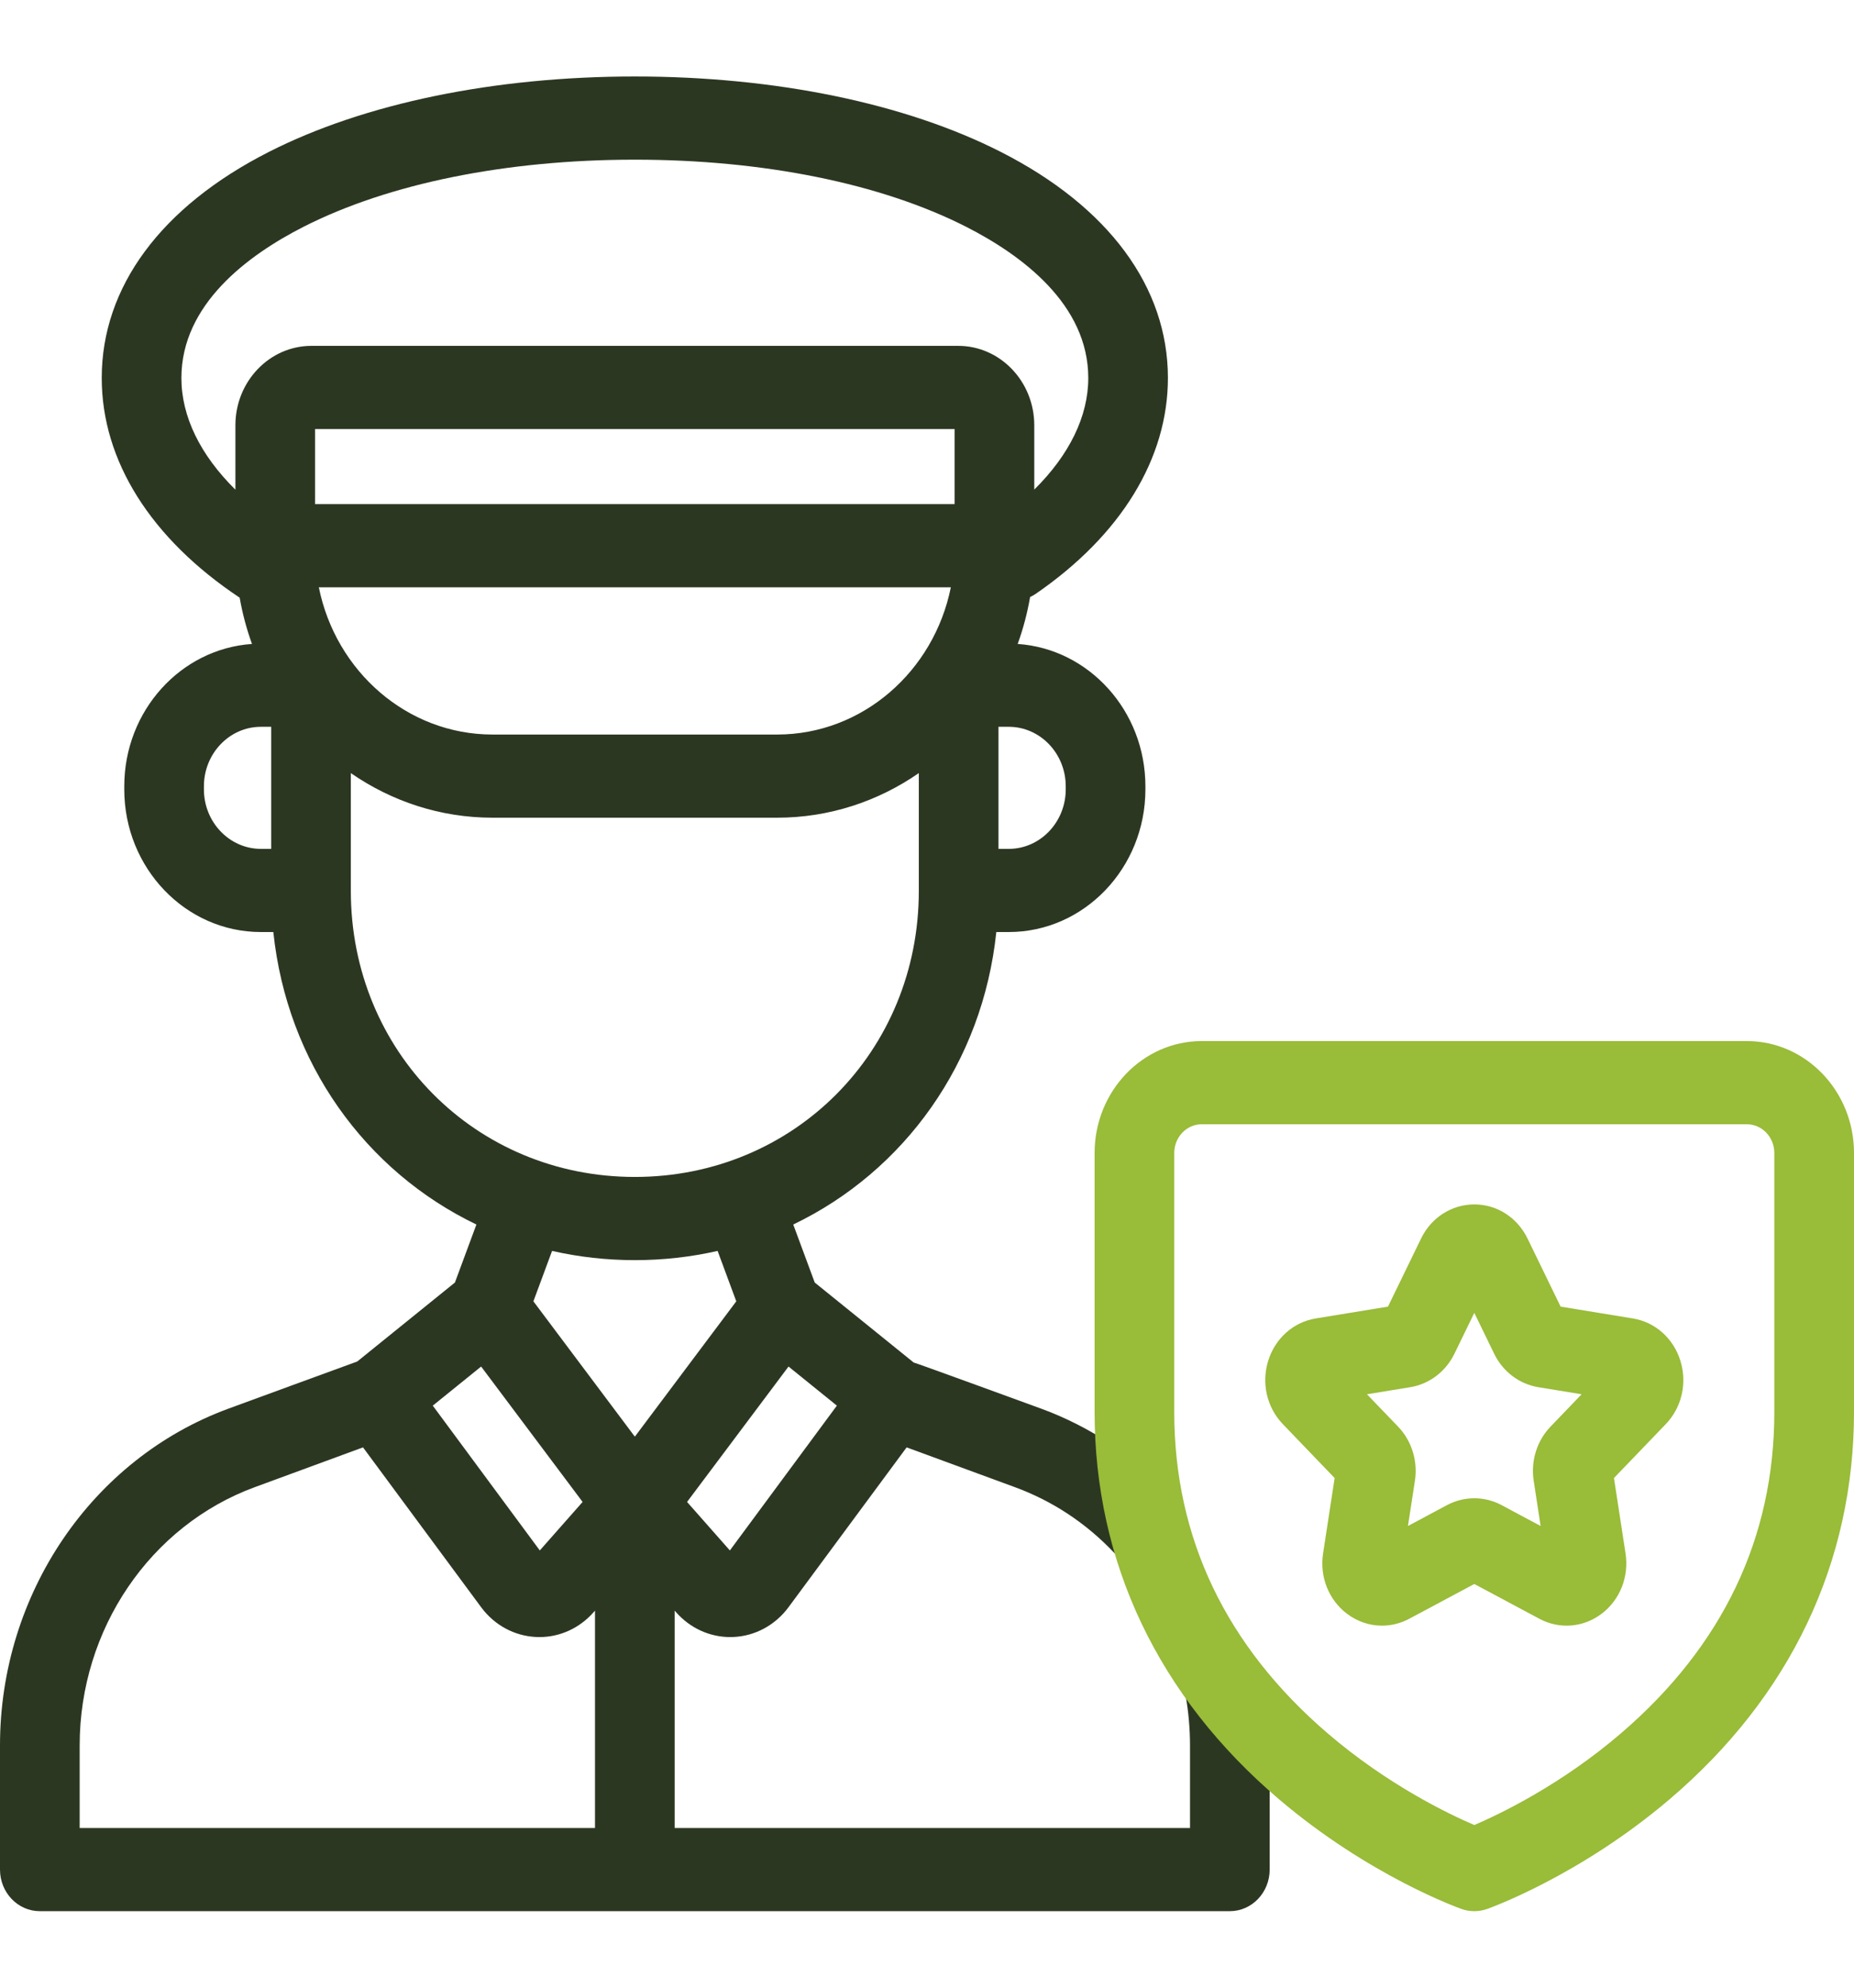
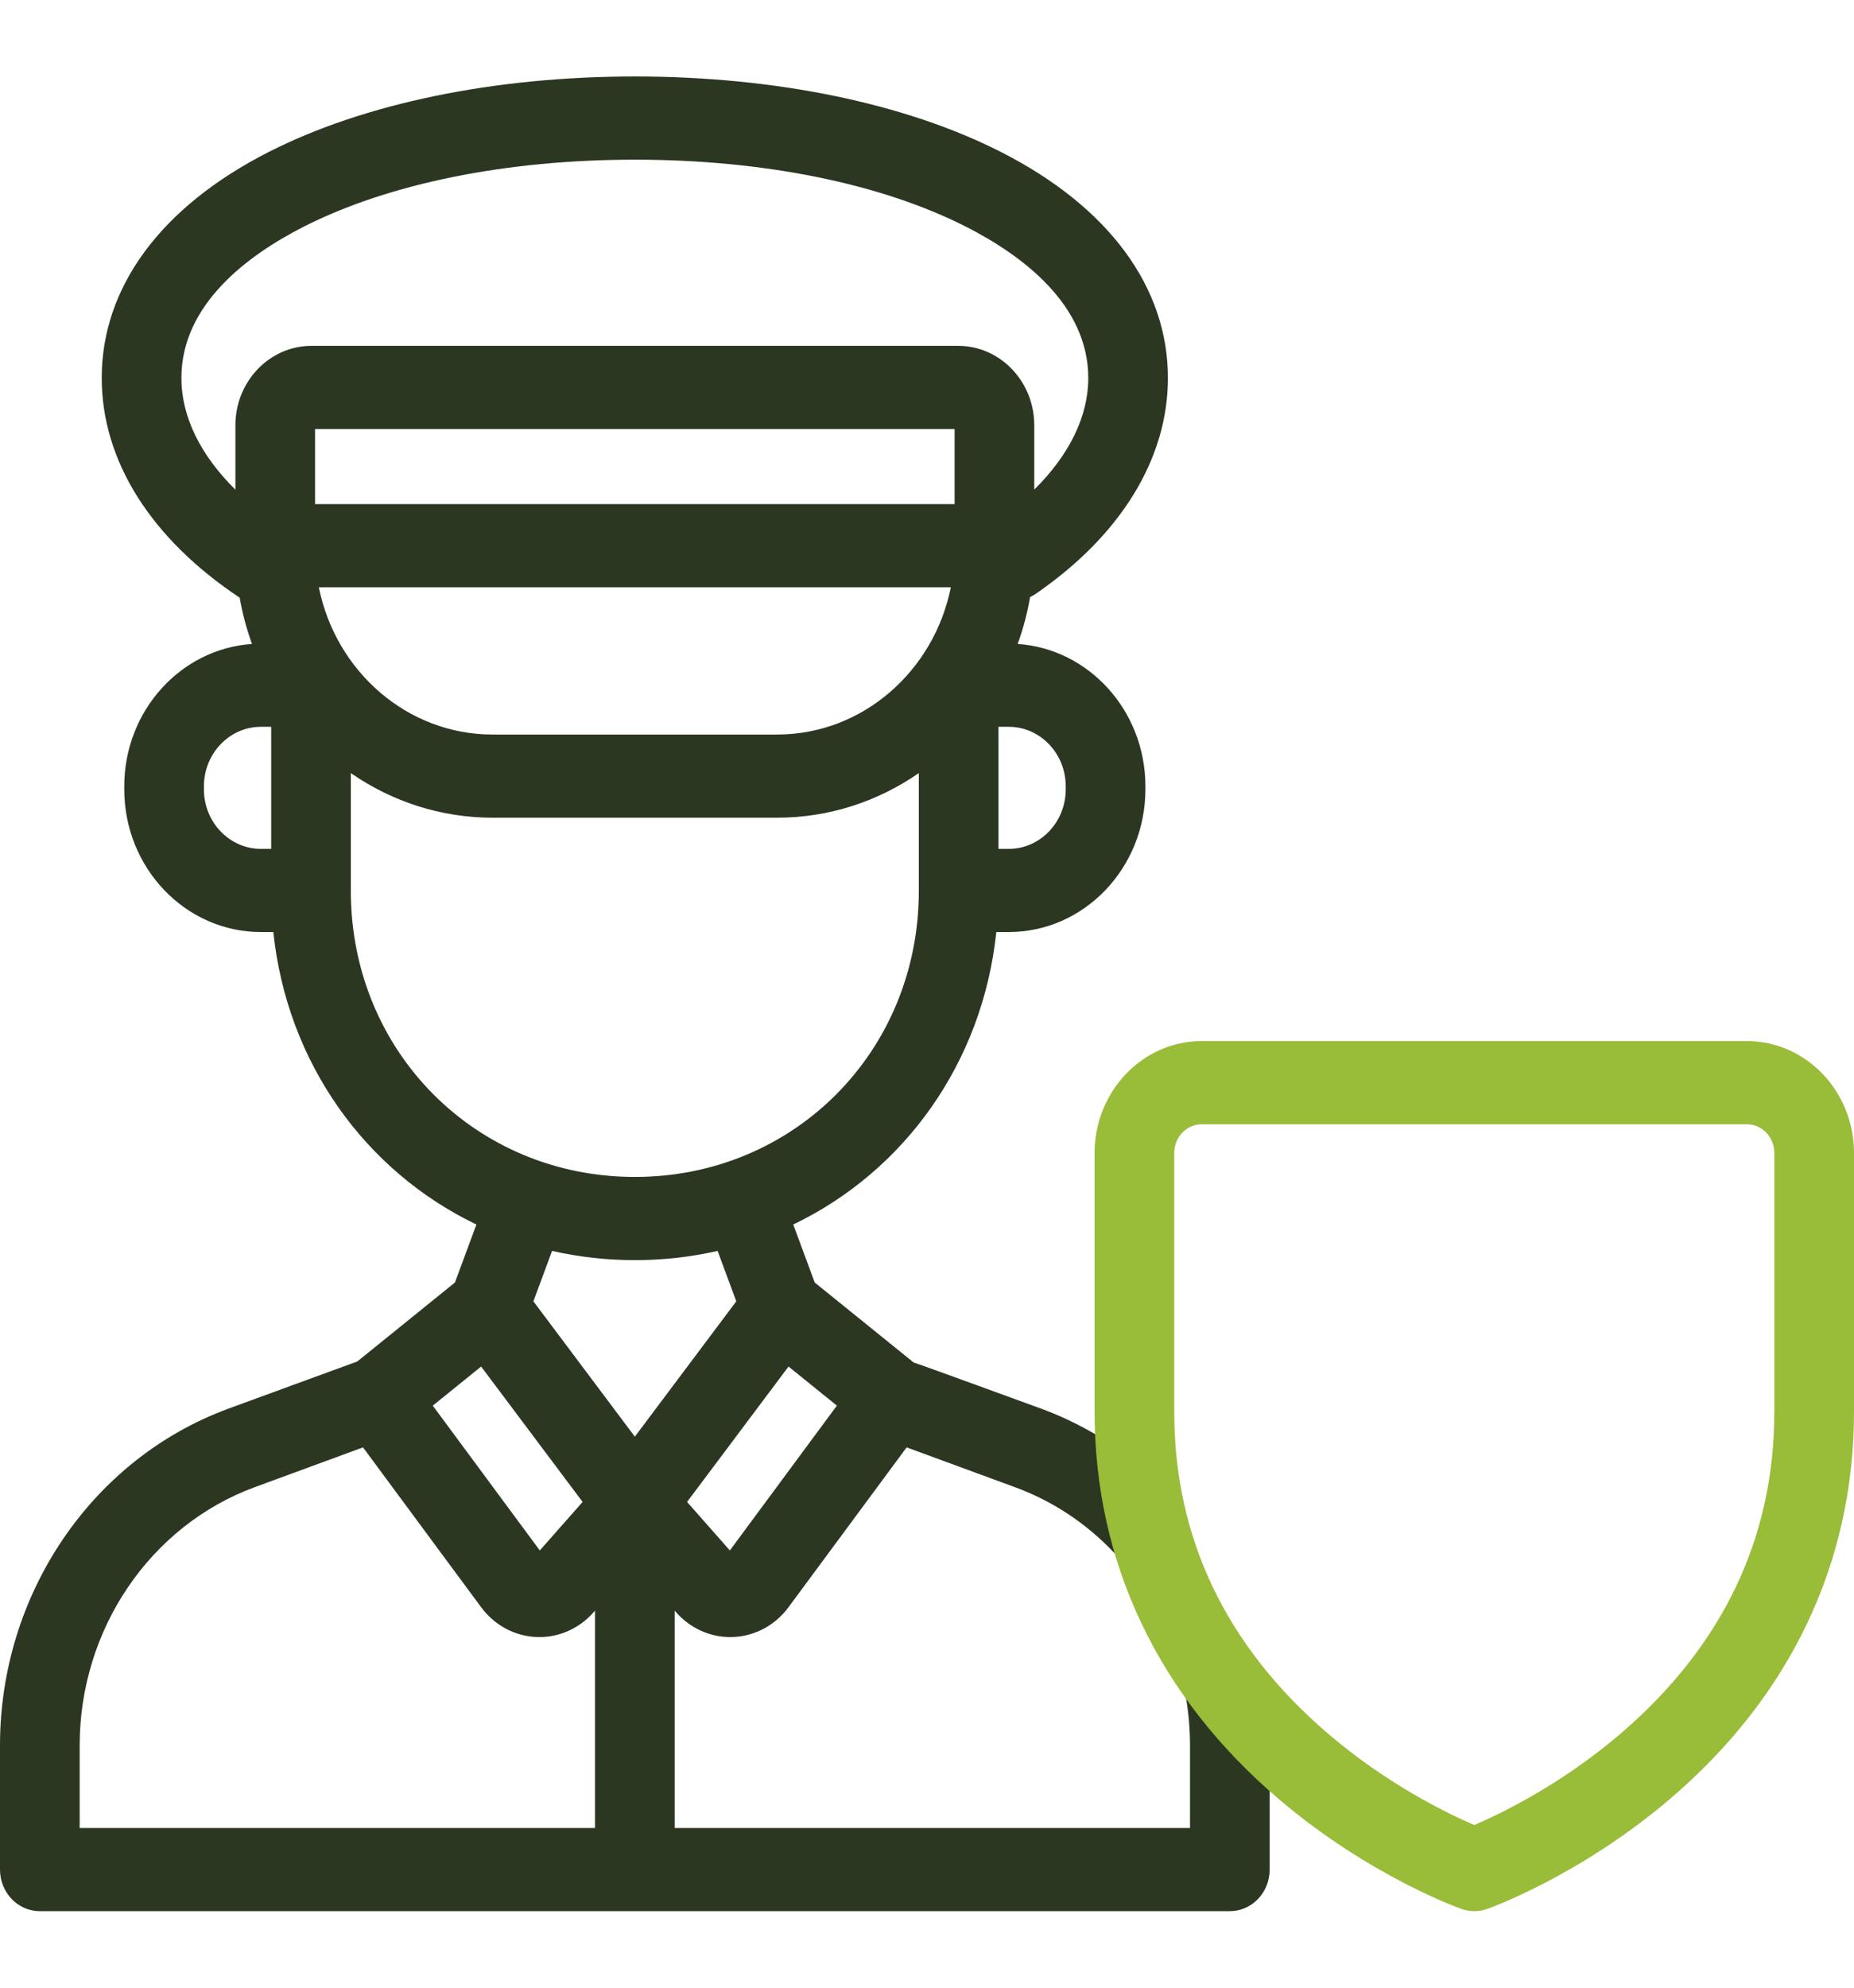
<svg xmlns="http://www.w3.org/2000/svg" width="70" height="75" viewBox="0 0 70 75" fill="none">
  <path d="M47.718 63.382C47.566 62.53 46.78 61.969 45.964 62.127C45.147 62.286 44.609 63.106 44.761 63.958C44.873 64.581 44.93 65.22 44.93 65.857V68.975H25.473V60.774L25.528 60.836C26.056 61.434 26.795 61.771 27.571 61.771C27.611 61.771 27.652 61.77 27.693 61.768C28.513 61.731 29.271 61.321 29.773 60.642L34.231 54.613L38.318 56.114C39.739 56.636 40.996 57.465 42.055 58.579C42.349 58.888 42.736 59.043 43.123 59.043C43.506 59.043 43.889 58.891 44.182 58.587C44.772 57.977 44.775 56.983 44.19 56.368C42.828 54.936 41.143 53.824 39.316 53.154C39.316 53.154 34.585 51.426 34.497 51.411L30.761 48.393L29.95 46.204C34.141 44.193 37.1 40.105 37.617 35.168H38.087C40.931 35.168 43.246 32.753 43.246 29.785V29.669C43.246 26.819 41.112 24.48 38.424 24.298C38.63 23.73 38.787 23.138 38.893 22.527C38.964 22.493 39.035 22.455 39.103 22.408C42.323 20.196 44.096 17.303 44.096 14.262C44.096 10.832 41.859 7.804 37.797 5.737C34.183 3.898 29.272 2.886 23.969 2.886C18.665 2.886 13.754 3.899 10.141 5.737C6.078 7.804 3.841 10.832 3.841 14.262C3.841 17.38 5.689 20.317 9.049 22.552C9.155 23.154 9.311 23.738 9.514 24.298C6.826 24.48 4.692 26.818 4.692 29.669V29.785C4.692 32.753 7.006 35.168 9.851 35.168H10.32C10.837 40.105 13.797 44.193 17.987 46.204L17.176 48.393L13.488 51.373C13.449 51.384 8.621 53.153 8.621 53.153C3.465 55.048 0 60.153 0 65.857V70.544C0 71.411 0.673 72.113 1.504 72.113H46.434C47.264 72.113 47.938 71.411 47.938 70.544V65.857C47.938 65.027 47.864 64.195 47.718 63.382ZM27.557 58.502L25.941 56.672L29.772 51.563L31.597 53.038L27.557 58.502ZM36.042 19.022H11.895V16.189H36.042V19.022ZM12.038 22.161H35.9C35.262 25.329 32.563 27.716 29.34 27.716H18.598C15.375 27.716 12.676 25.329 12.038 22.161ZM40.238 29.669V29.785C40.238 31.023 39.273 32.03 38.086 32.03H37.699V27.424H38.086C39.273 27.424 40.238 28.431 40.238 29.669ZM6.849 14.262C6.849 11.486 9.356 9.628 11.459 8.558C14.67 6.925 19.113 6.025 23.969 6.025C28.825 6.025 33.267 6.925 36.479 8.558C38.582 9.628 41.089 11.486 41.089 14.262C41.089 15.709 40.376 17.162 39.05 18.474V16.046C39.05 14.394 37.762 13.05 36.179 13.05H11.759C10.176 13.05 8.888 14.394 8.888 16.046V18.477C7.56 17.166 6.849 15.716 6.849 14.262ZM7.699 29.785V29.669C7.699 28.431 8.665 27.424 9.851 27.424H10.239V32.03H9.851C8.665 32.03 7.699 31.023 7.699 29.785ZM13.246 33.615V33.599V29.171C14.782 30.233 16.622 30.854 18.598 30.854H29.34C31.316 30.854 33.156 30.233 34.691 29.171V33.599V33.615C34.691 39.668 29.982 44.409 23.969 44.409C17.956 44.409 13.246 39.667 13.246 33.615ZM23.969 47.548C25.047 47.548 26.093 47.428 27.094 47.2L27.799 49.102L23.969 54.209L20.139 49.102L20.844 47.2C21.845 47.428 22.89 47.548 23.969 47.548ZM18.166 51.563L21.997 56.672L20.381 58.502L16.34 53.038L18.166 51.563ZM3.008 65.857C3.008 61.482 5.665 57.567 9.62 56.114L13.706 54.613L18.165 60.643C18.666 61.321 19.424 61.731 20.244 61.768C20.285 61.77 20.326 61.771 20.367 61.771C21.142 61.771 21.881 61.435 22.409 60.836L22.465 60.774V68.975H3.008V65.857Z" fill="#2C3722" />
-   <path d="M61.65 49.748L58.923 49.302L57.674 46.733C57.674 46.733 57.674 46.733 57.674 46.733C57.288 45.939 56.518 45.445 55.664 45.446C54.81 45.446 54.04 45.939 53.654 46.733L52.405 49.302L49.678 49.748C48.835 49.885 48.147 50.497 47.883 51.344C47.619 52.191 47.831 53.108 48.436 53.737L50.391 55.77L49.955 58.614C49.819 59.494 50.164 60.365 50.855 60.889C51.25 61.188 51.712 61.34 52.178 61.34C52.529 61.34 52.881 61.254 53.207 61.08L55.664 59.768L58.121 61.08C58.881 61.486 59.782 61.413 60.473 60.889C61.164 60.365 61.509 59.494 61.374 58.614L60.937 55.77L62.892 53.737C63.497 53.109 63.709 52.192 63.445 51.344C63.181 50.497 62.493 49.885 61.65 49.748ZM58.541 53.831C58.029 54.363 57.791 55.125 57.906 55.869L58.168 57.58L56.691 56.79C56.369 56.619 56.017 56.533 55.664 56.533C55.311 56.533 54.959 56.619 54.637 56.79L53.159 57.579L53.422 55.87C53.536 55.125 53.299 54.363 52.787 53.831L51.611 52.609L53.251 52.341C53.965 52.224 54.586 51.753 54.913 51.081L55.664 49.537L56.414 51.081C56.741 51.753 57.362 52.224 58.076 52.341L59.716 52.609L58.541 53.831Z" fill="#99BC39" />
  <path d="M65.954 39.282H45.374C43.143 39.282 41.328 41.176 41.328 43.505V53.275C41.328 58.964 43.738 64.02 48.298 67.897C51.677 70.769 55.039 71.98 55.18 72.03C55.337 72.086 55.5 72.113 55.664 72.113C55.827 72.113 55.991 72.086 56.148 72.03C56.289 71.98 59.651 70.769 63.03 67.897C67.59 64.02 70 58.964 70 53.275V43.505C70 41.176 68.185 39.282 65.954 39.282ZM66.992 53.275C66.992 58.025 65.044 62.105 61.202 65.402C58.94 67.343 56.639 68.445 55.664 68.863C54.687 68.445 52.387 67.342 50.126 65.402C46.283 62.105 44.335 58.025 44.335 53.275V43.505C44.335 42.907 44.801 42.421 45.374 42.421H65.954C66.526 42.421 66.992 42.907 66.992 43.505V53.275H66.992Z" fill="#99BC39" />
</svg>